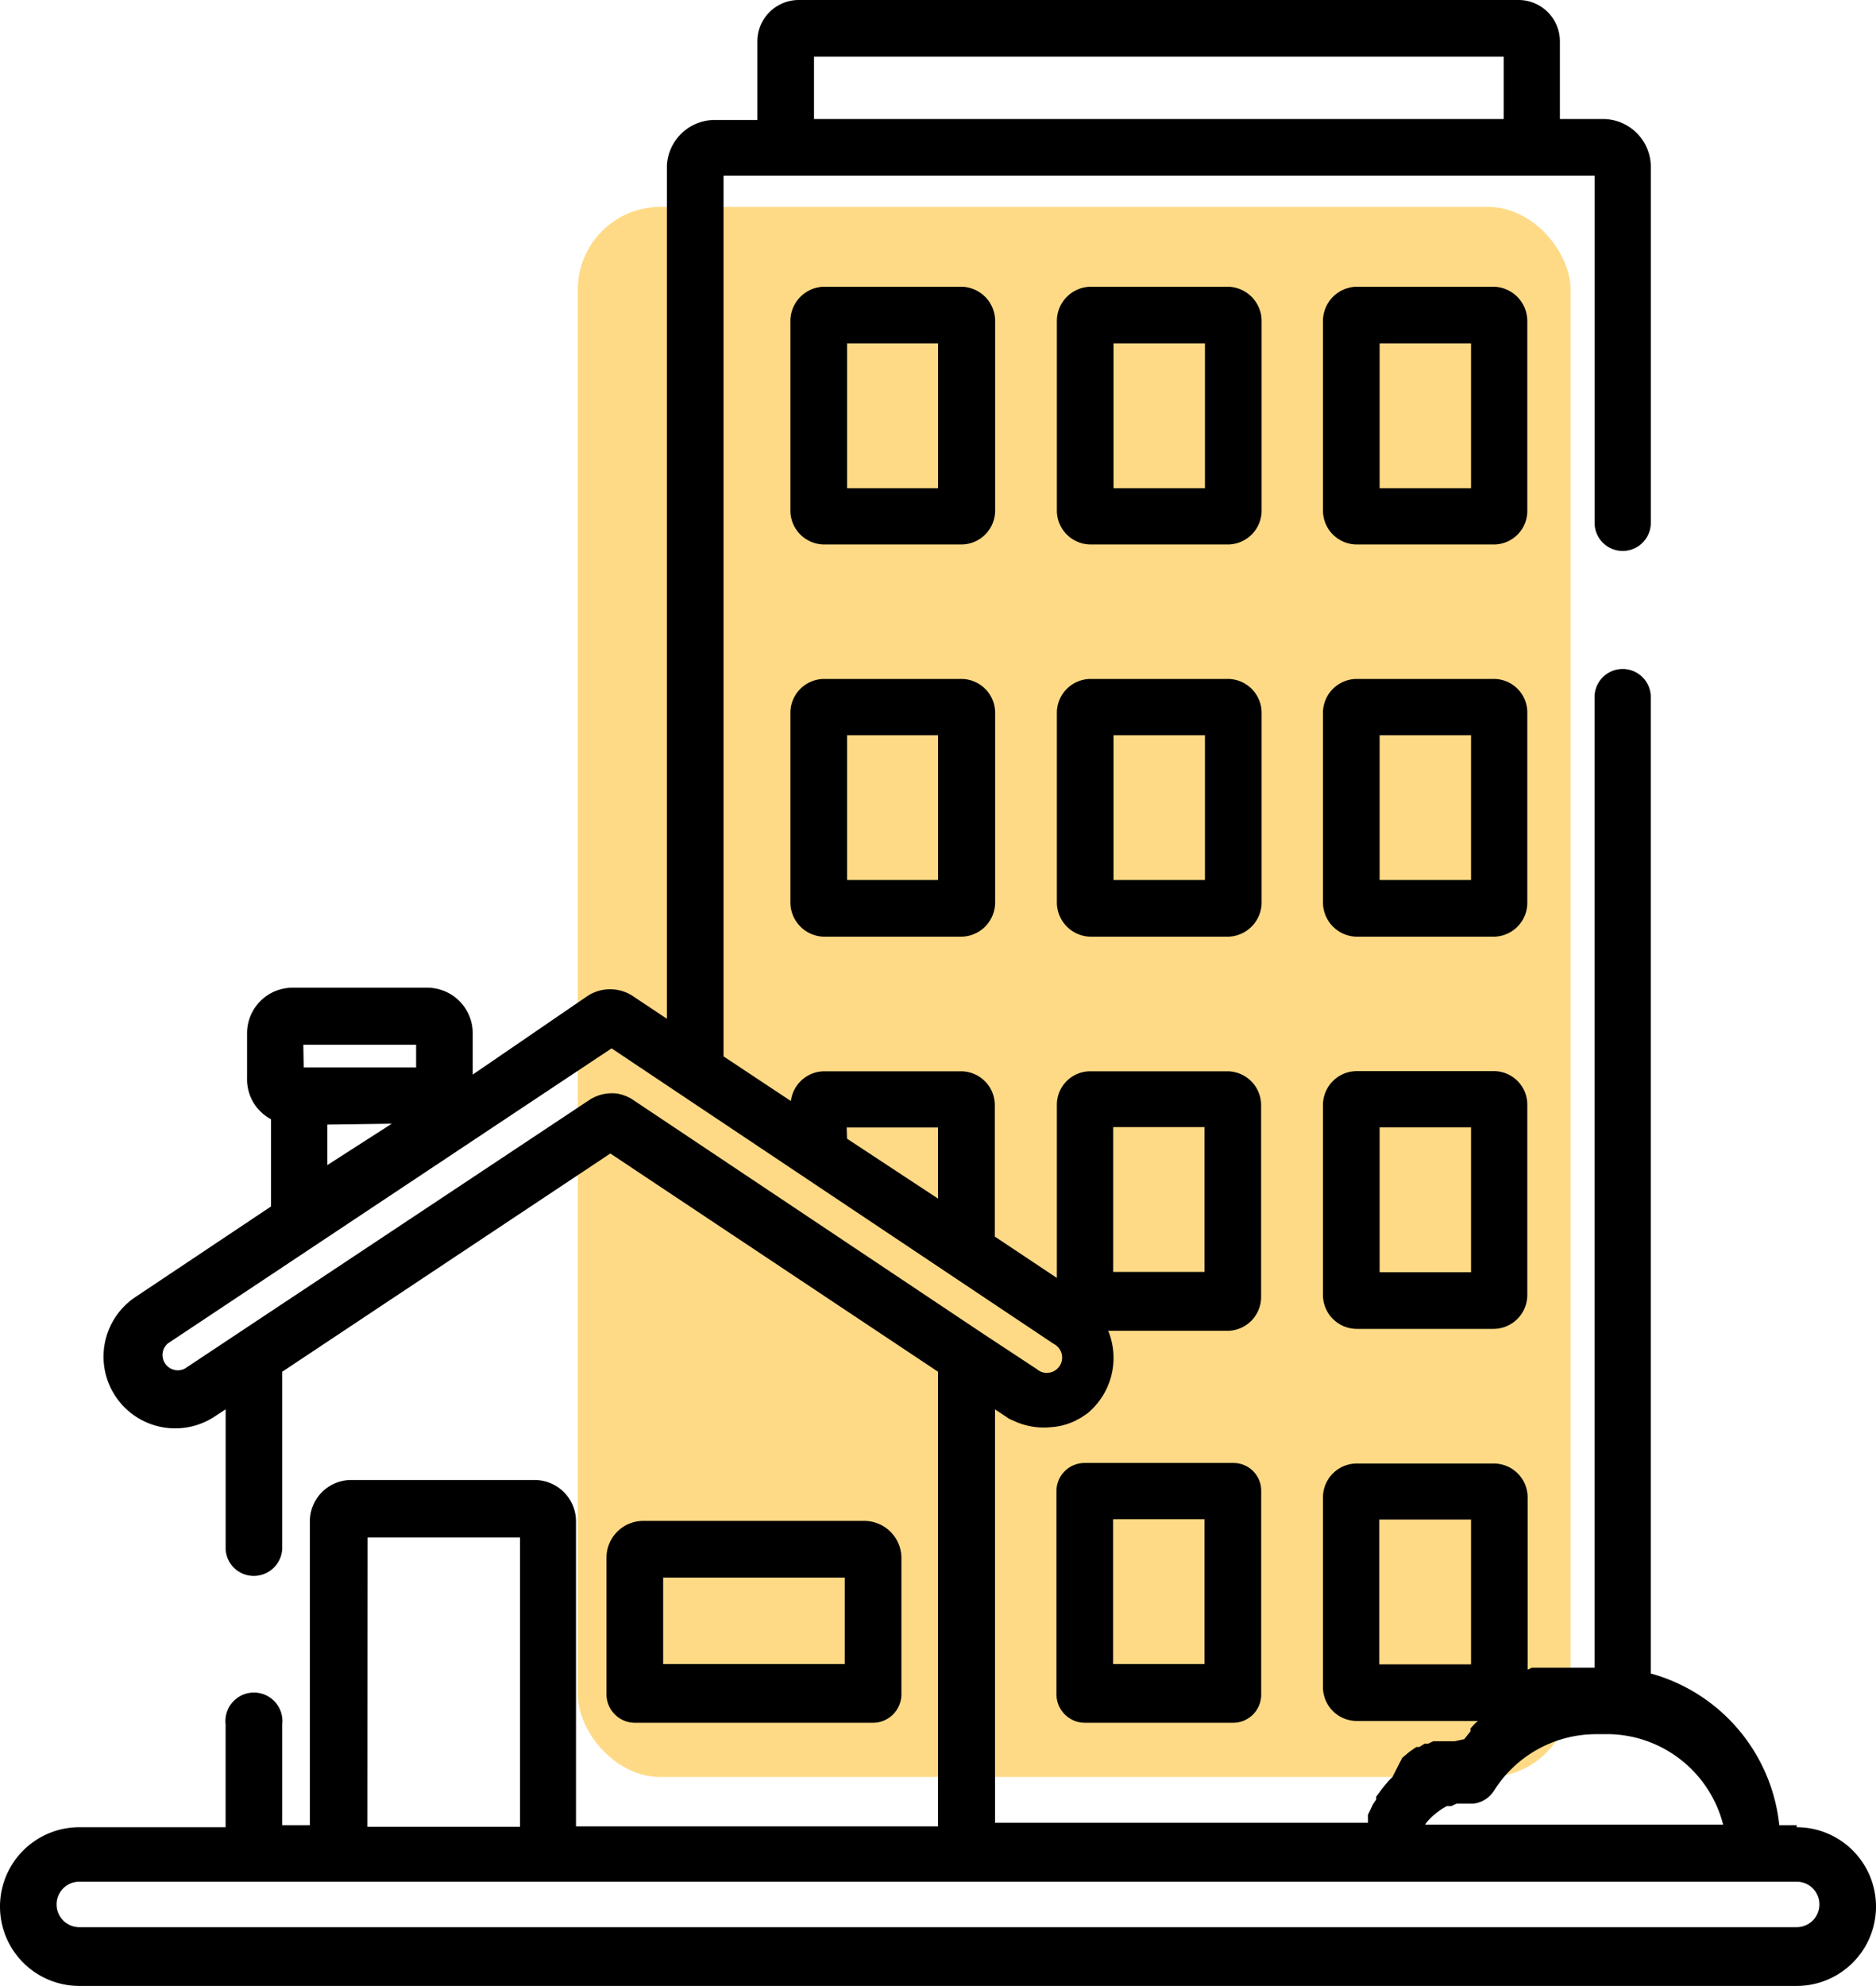
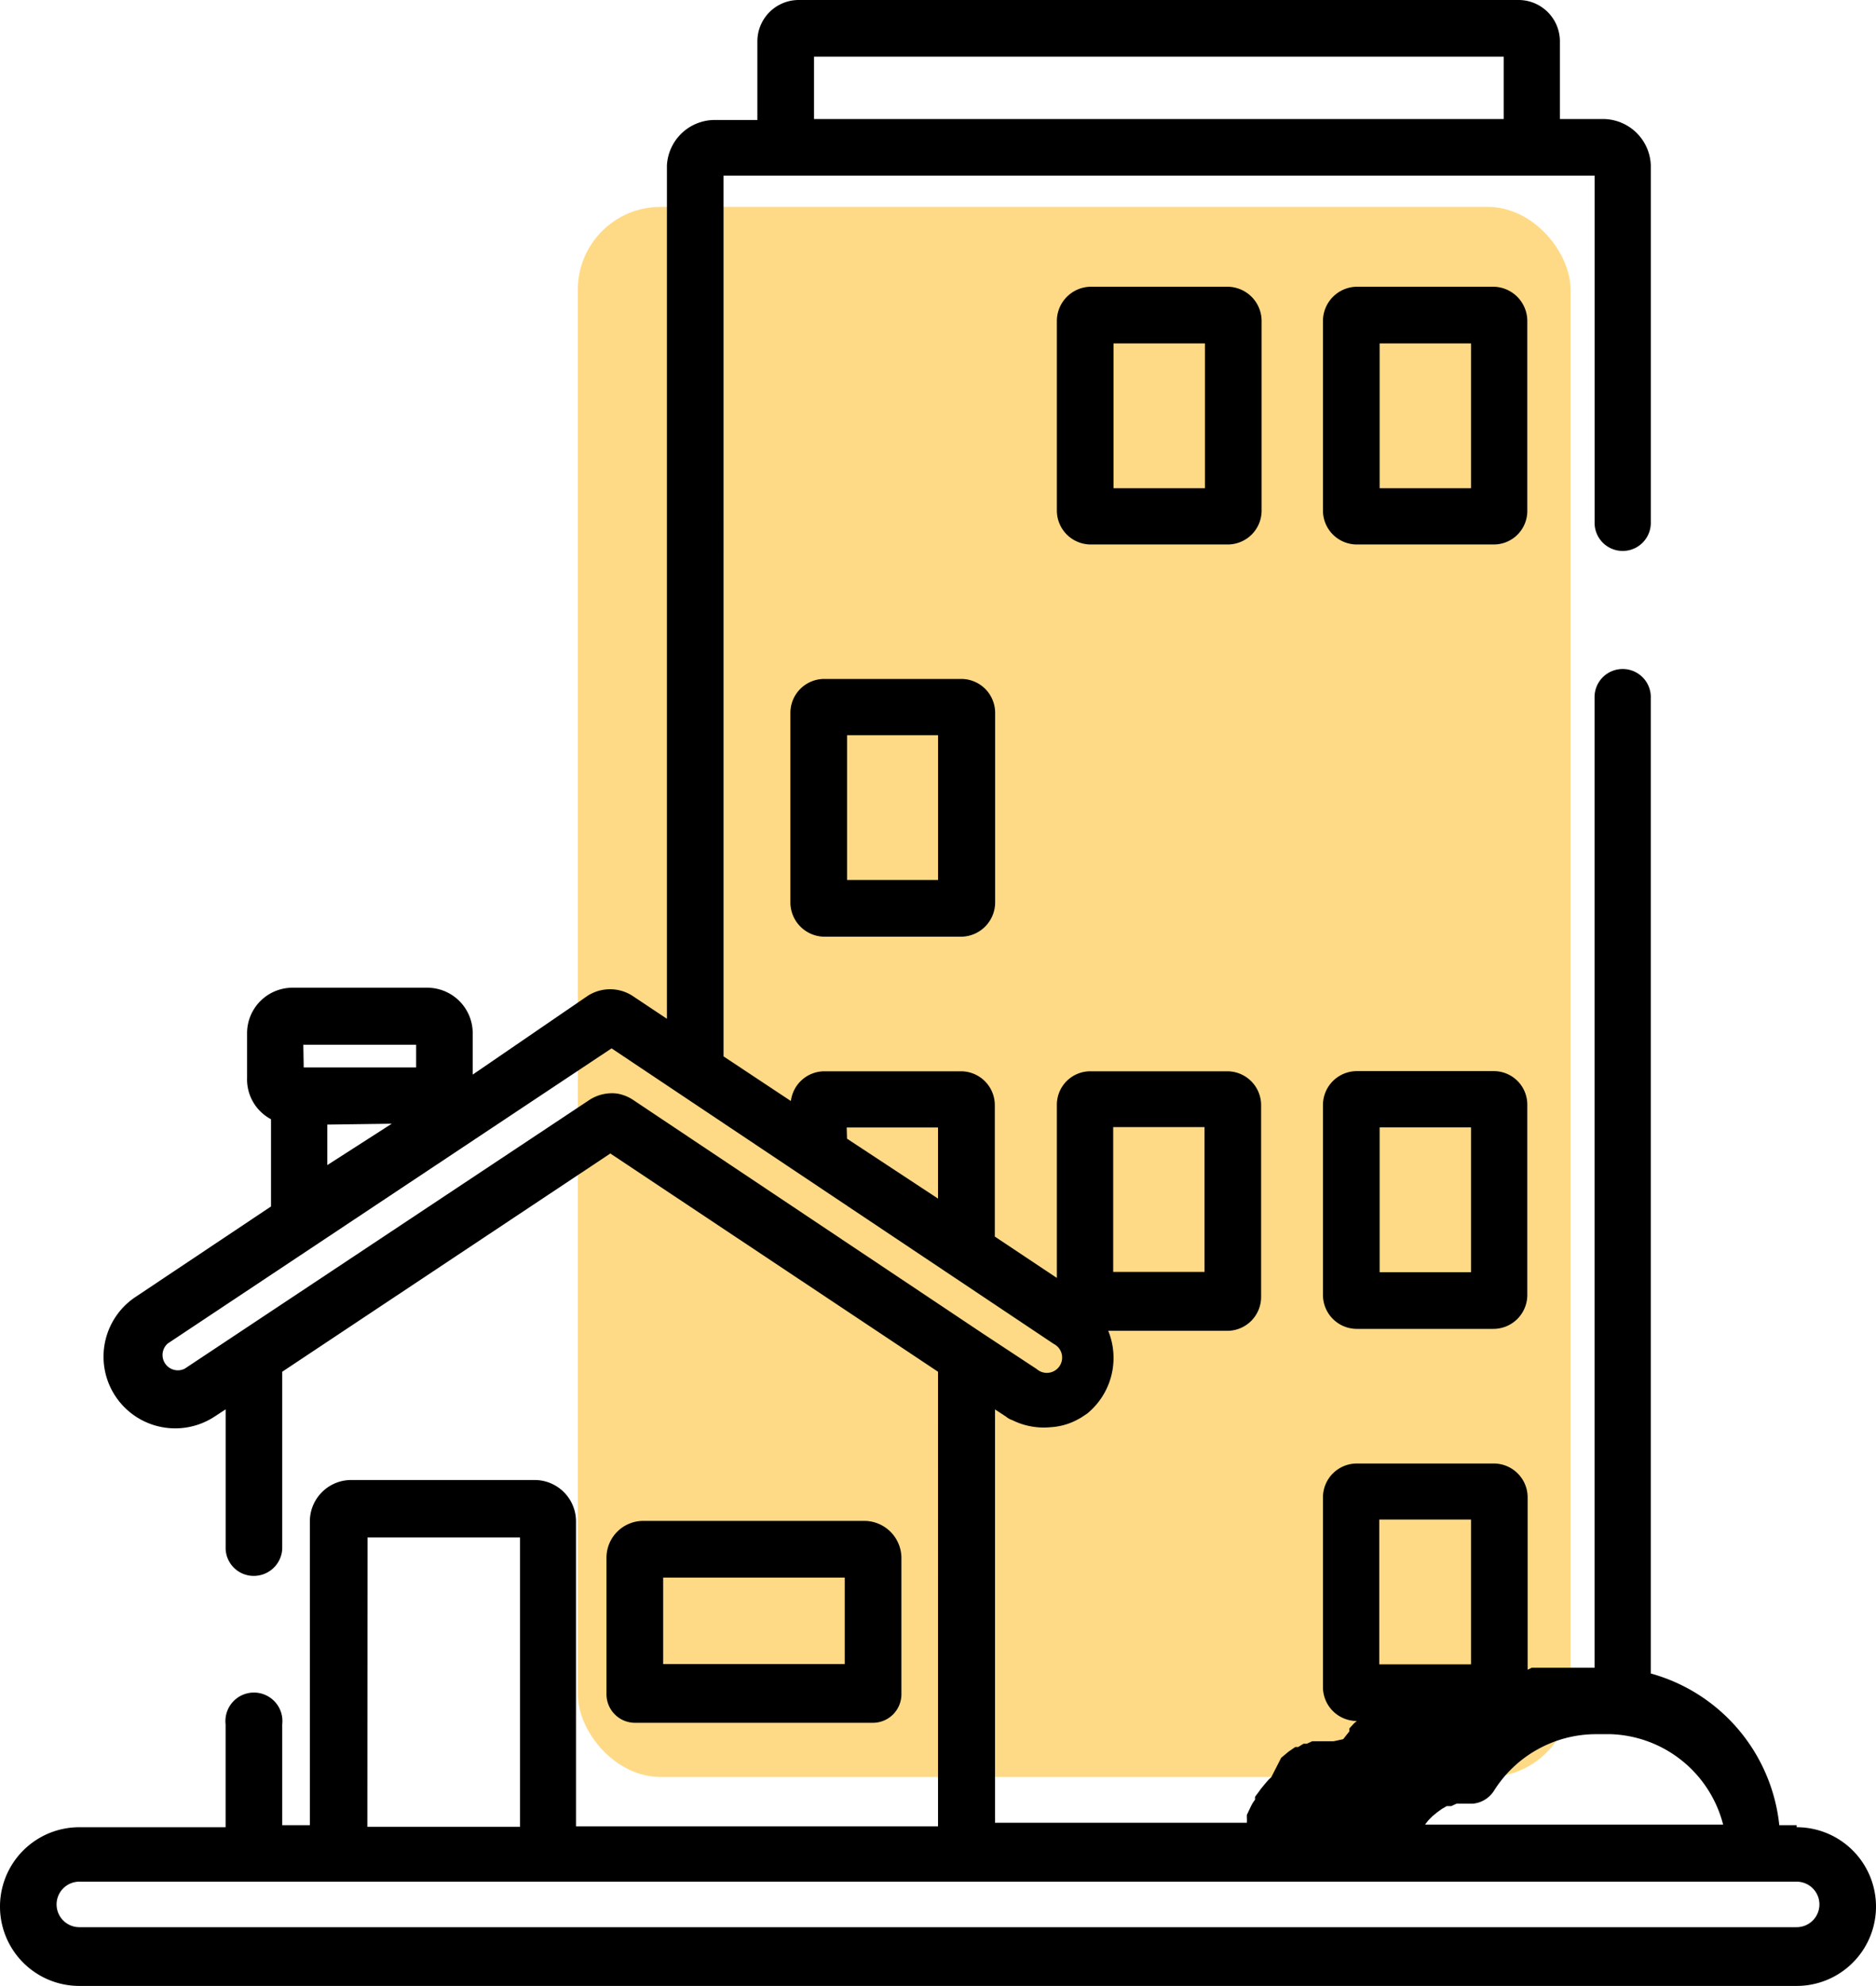
<svg xmlns="http://www.w3.org/2000/svg" width="45.353" height="48" viewBox="0 0 45.353 48">
  <g id="Outline" transform="translate(-1.3)">
    <g id="Group_6900" data-name="Group 6900" transform="translate(1.3)">
      <rect id="Rectangle_2264" data-name="Rectangle 2264" width="24" height="37.95" rx="2" transform="translate(13.969 5)" fill="#ffda86" />
      <g id="house">
        <g id="Group_6879" data-name="Group 6879">
          <g id="Group_6878" data-name="Group 6878">
-             <path id="Path_3133" data-name="Path 3133" d="M44.735,44.114h-.42a4.266,4.266,0,0,0-3.107-3.666V16.882a.68.68,0,1,0-1.359-.05V40.308H38.331l-.1.05V36.192a.819.819,0,0,0-.829-.819h-3.3a.819.819,0,0,0-.819.819v4.585a.819.819,0,0,0,.819.819h2.927l-.07.06-.11.12v.07l-.15.19-.23.05h-.519l-.13.06h-.08l-.13.08h-.07l-.16.11h0l-.18.15h0l-.24.47h0a.94.94,0,0,0-.1.1l-.06.07-.09.11-.05.07-.09.12a.25.25,0,0,0,0,.07.859.859,0,0,0-.1.16h0l-.1.21v.06a1.119,1.119,0,0,1,0,.13H25.355v-9.99l.26.17a.51.51,0,0,0,.16.09h0a1.708,1.708,0,0,0,.919.17,1.578,1.578,0,0,0,.609-.16h0l.13-.07h0l.15-.1h0a1.738,1.738,0,0,0,.509-2h2.877a.819.819,0,0,0,.819-.819V26.712a.819.819,0,0,0-.819-.819h-3.3a.809.809,0,0,0-.819.819v4.176l-1.5-1V26.712a.819.819,0,0,0-.819-.819H21.229a.819.819,0,0,0-.809.719l-1.628-1.079V4.246H39.85v8.391a.679.679,0,1,0,1.359,0V4A1.159,1.159,0,0,0,40.06,2.877H39.011V1a1,1,0,0,0-1-1H20.61a1,1,0,0,0-1,1V2.9H18.572A1.159,1.159,0,0,0,17.423,4V24.624l-.839-.559a1,1,0,0,0-1.069,0l-2.787,1.908v-1a1.1,1.1,0,0,0-1.1-1.1H8.373a1.1,1.1,0,0,0-1.1,1.1h0v1.079a1.089,1.089,0,0,0,.579,1V29.16L4.577,31.347a1.733,1.733,0,1,0,1.918,2.887h0l.26-.17v3.376a.679.679,0,0,0,.709.649.689.689,0,0,0,.659-.649V33.155l7.932-5.275,7.922,5.275V44.144H15.225V36.772a1,1,0,0,0-1-1H9.791a1,1,0,0,0-1,1v7.342H8.123V41.677a.689.689,0,1,0-1.369,0v2.487H3.218a1.918,1.918,0,1,0,0,3.836H44.735a1.918,1.918,0,1,0,0-3.836Zm-7.872-3.886H34.645v-3.5h2.218ZM28.212,27.242H30.42v3.5H28.212ZM20.979,1.369H37.652V2.877H20.979ZM35.754,44.094h0l.08-.1h0l.1-.1h0l.11-.09h0l.11-.08h0l.12-.07h.11l.13-.06h.4a.679.679,0,0,0,.509-.32,2.917,2.917,0,0,1,2.457-1.359h.36A2.907,2.907,0,0,1,42.957,44.1H35.764ZM21.769,27.252h2.208V28.97l-2.2-1.448Zm-13.136-2H11.36V25.8H8.642Zm2.138,1.908h0l-1.558,1v-.979Zm5.814-.589a1,1,0,0,0-.37-.14h0a1,1,0,0,0-.659.15l-9.79,6.5a.37.37,0,0,1-.41-.609l10.729-7.133,10.689,7.143a.37.37,0,1,1-.41.609l-1.319-.869Zm-6.4,10.589h3.686v6.993H10.181Zm34.554,9.42H3.218a.549.549,0,1,1,0-1.1H44.735a.549.549,0,1,1,0,1.1Z" transform="translate(-1.3)" />
+             <path id="Path_3133" data-name="Path 3133" d="M44.735,44.114h-.42a4.266,4.266,0,0,0-3.107-3.666V16.882a.68.68,0,1,0-1.359-.05V40.308H38.331l-.1.05V36.192a.819.819,0,0,0-.829-.819h-3.3a.819.819,0,0,0-.819.819v4.585a.819.819,0,0,0,.819.819l-.07.06-.11.12v.07l-.15.19-.23.05h-.519l-.13.06h-.08l-.13.08h-.07l-.16.11h0l-.18.15h0l-.24.47h0a.94.94,0,0,0-.1.1l-.06.07-.09.11-.05.07-.09.12a.25.25,0,0,0,0,.07.859.859,0,0,0-.1.16h0l-.1.21v.06a1.119,1.119,0,0,1,0,.13H25.355v-9.99l.26.17a.51.51,0,0,0,.16.09h0a1.708,1.708,0,0,0,.919.17,1.578,1.578,0,0,0,.609-.16h0l.13-.07h0l.15-.1h0a1.738,1.738,0,0,0,.509-2h2.877a.819.819,0,0,0,.819-.819V26.712a.819.819,0,0,0-.819-.819h-3.3a.809.809,0,0,0-.819.819v4.176l-1.5-1V26.712a.819.819,0,0,0-.819-.819H21.229a.819.819,0,0,0-.809.719l-1.628-1.079V4.246H39.85v8.391a.679.679,0,1,0,1.359,0V4A1.159,1.159,0,0,0,40.06,2.877H39.011V1a1,1,0,0,0-1-1H20.61a1,1,0,0,0-1,1V2.9H18.572A1.159,1.159,0,0,0,17.423,4V24.624l-.839-.559a1,1,0,0,0-1.069,0l-2.787,1.908v-1a1.1,1.1,0,0,0-1.1-1.1H8.373a1.1,1.1,0,0,0-1.1,1.1h0v1.079a1.089,1.089,0,0,0,.579,1V29.16L4.577,31.347a1.733,1.733,0,1,0,1.918,2.887h0l.26-.17v3.376a.679.679,0,0,0,.709.649.689.689,0,0,0,.659-.649V33.155l7.932-5.275,7.922,5.275V44.144H15.225V36.772a1,1,0,0,0-1-1H9.791a1,1,0,0,0-1,1v7.342H8.123V41.677a.689.689,0,1,0-1.369,0v2.487H3.218a1.918,1.918,0,1,0,0,3.836H44.735a1.918,1.918,0,1,0,0-3.836Zm-7.872-3.886H34.645v-3.5h2.218ZM28.212,27.242H30.42v3.5H28.212ZM20.979,1.369H37.652V2.877H20.979ZM35.754,44.094h0l.08-.1h0l.1-.1h0l.11-.09h0l.11-.08h0l.12-.07h.11l.13-.06h.4a.679.679,0,0,0,.509-.32,2.917,2.917,0,0,1,2.457-1.359h.36A2.907,2.907,0,0,1,42.957,44.1H35.764ZM21.769,27.252h2.208V28.97l-2.2-1.448Zm-13.136-2H11.36V25.8H8.642Zm2.138,1.908h0l-1.558,1v-.979Zm5.814-.589a1,1,0,0,0-.37-.14h0a1,1,0,0,0-.659.15l-9.79,6.5a.37.37,0,0,1-.41-.609l10.729-7.133,10.689,7.143a.37.37,0,1,1-.41.609l-1.319-.869Zm-6.4,10.589h3.686v6.993H10.181Zm34.554,9.42H3.218a.549.549,0,1,1,0-1.1H44.735a.549.549,0,1,1,0,1.1Z" transform="translate(-1.3)" />
          </g>
        </g>
        <g id="Group_6881" data-name="Group 6881" transform="translate(14.662 36.76)">
          <g id="Group_6880" data-name="Group 6880">
            <path id="Path_3134" data-name="Path 3134" d="M22.22,36.81H16.87a.89.89,0,0,0-.89.88V41a.69.69,0,0,0,.69.69h5.75a.69.69,0,0,0,.69-.69V37.69a.9.9,0,0,0-.89-.88Zm-.48,3.46H17.35V38.18h4.39Z" transform="translate(-15.98 -36.81)" />
          </g>
        </g>
        <g id="Group_6883" data-name="Group 6883" transform="translate(19.108 6.93)">
          <g id="Group_6882" data-name="Group 6882">
-             <path id="Path_3135" data-name="Path 3135" d="M24.56,6.93H21.25a.83.83,0,0,0-.82.83v4.58a.82.82,0,0,0,.82.82h3.31a.82.82,0,0,0,.82-.82V7.76h0a.83.83,0,0,0-.82-.83ZM24,11.8H21.8V8.3H24Z" transform="translate(-20.43 -6.93)" />
-           </g>
+             </g>
        </g>
        <g id="Group_6885" data-name="Group 6885" transform="translate(25.55 6.93)">
          <g id="Group_6884" data-name="Group 6884">
            <path id="Path_3136" data-name="Path 3136" d="M31,6.93H27.7a.83.83,0,0,0-.82.83v4.58a.82.82,0,0,0,.82.82H31a.82.82,0,0,0,.83-.82V7.76h0A.83.83,0,0,0,31,6.93Zm-.54,4.87H28.25V8.3h2.21Z" transform="translate(-26.88 -6.93)" />
          </g>
        </g>
        <g id="Group_6887" data-name="Group 6887" transform="translate(31.983 6.93)">
          <g id="Group_6886" data-name="Group 6886">
            <path id="Path_3137" data-name="Path 3137" d="M37.44,6.93h-3.3a.83.83,0,0,0-.82.83v4.58a.82.82,0,0,0,.82.82h3.3a.81.81,0,0,0,.82-.82V7.76a.83.83,0,0,0-.82-.83ZM36.9,11.8H34.69V8.3H36.9Z" transform="translate(-33.32 -6.93)" />
          </g>
        </g>
        <g id="Group_6889" data-name="Group 6889" transform="translate(19.108 16.41)">
          <g id="Group_6888" data-name="Group 6888">
            <path id="Path_3138" data-name="Path 3138" d="M24.56,16.43H21.25a.82.82,0,0,0-.82.82v4.58a.83.83,0,0,0,.82.83h3.31a.83.83,0,0,0,.82-.83V17.25a.82.82,0,0,0-.82-.82ZM24,21.29H21.8v-3.5H24Z" transform="translate(-20.43 -16.43)" />
          </g>
        </g>
        <g id="Group_6891" data-name="Group 6891" transform="translate(25.55 16.41)">
          <g id="Group_6890" data-name="Group 6890">
-             <path id="Path_3139" data-name="Path 3139" d="M31,16.43H27.7a.82.82,0,0,0-.82.82v4.58a.83.83,0,0,0,.82.83H31a.83.83,0,0,0,.83-.83V17.25a.82.82,0,0,0-.83-.82Zm-.54,4.86H28.25v-3.5h2.21Z" transform="translate(-26.88 -16.43)" />
-           </g>
+             </g>
        </g>
        <g id="Group_6893" data-name="Group 6893" transform="translate(31.983 16.41)">
          <g id="Group_6892" data-name="Group 6892">
-             <path id="Path_3140" data-name="Path 3140" d="M37.44,16.43h-3.3a.82.82,0,0,0-.82.82v4.58a.83.83,0,0,0,.82.83h3.3a.82.82,0,0,0,.82-.83V17.25a.81.81,0,0,0-.82-.82Zm-.54,4.86H34.69v-3.5H36.9Z" transform="translate(-33.32 -16.43)" />
-           </g>
+             </g>
        </g>
        <g id="Group_6895" data-name="Group 6895" transform="translate(31.983 25.889)">
          <g id="Group_6894" data-name="Group 6894">
            <path id="Path_3141" data-name="Path 3141" d="M37.44,25.92h-3.3a.82.82,0,0,0-.82.82v4.59a.82.82,0,0,0,.82.82h3.3a.82.82,0,0,0,.82-.82V26.74a.81.81,0,0,0-.82-.82Zm-.54,4.86H34.69v-3.5H36.9Z" transform="translate(-33.32 -25.92)" />
          </g>
        </g>
        <g id="Group_6897" data-name="Group 6897" transform="translate(25.54 35.36)">
          <g id="Group_6896" data-name="Group 6896">
-             <path id="Path_3142" data-name="Path 3142" d="M31.14,35.41H27.56a.68.68,0,0,0-.69.68V41a.69.69,0,0,0,.69.69h3.58a.68.68,0,0,0,.68-.69V36.09a.67.67,0,0,0-.68-.68Zm-.69,4.86H28.24v-3.5h2.21Z" transform="translate(-26.87 -35.41)" />
-           </g>
+             </g>
        </g>
      </g>
    </g>
  </g>
</svg>